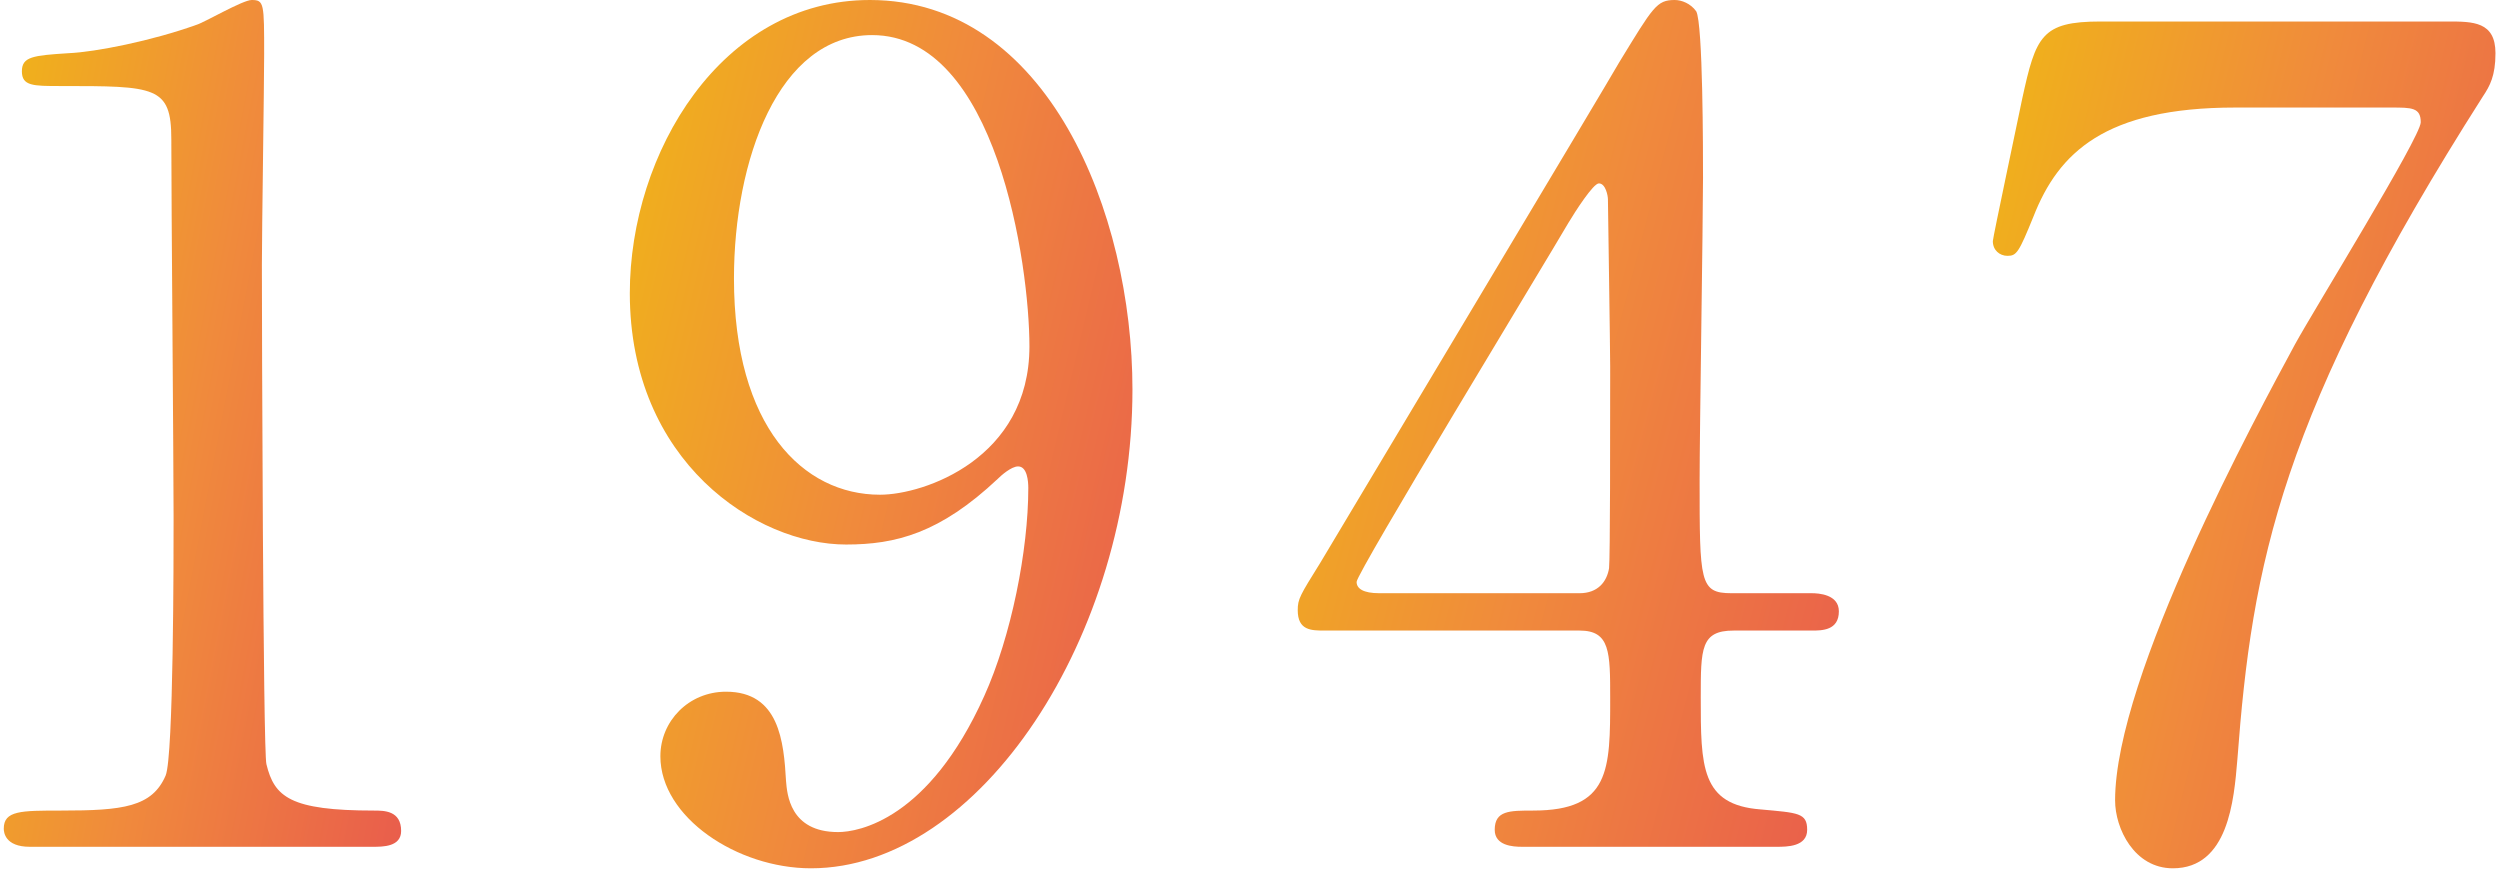
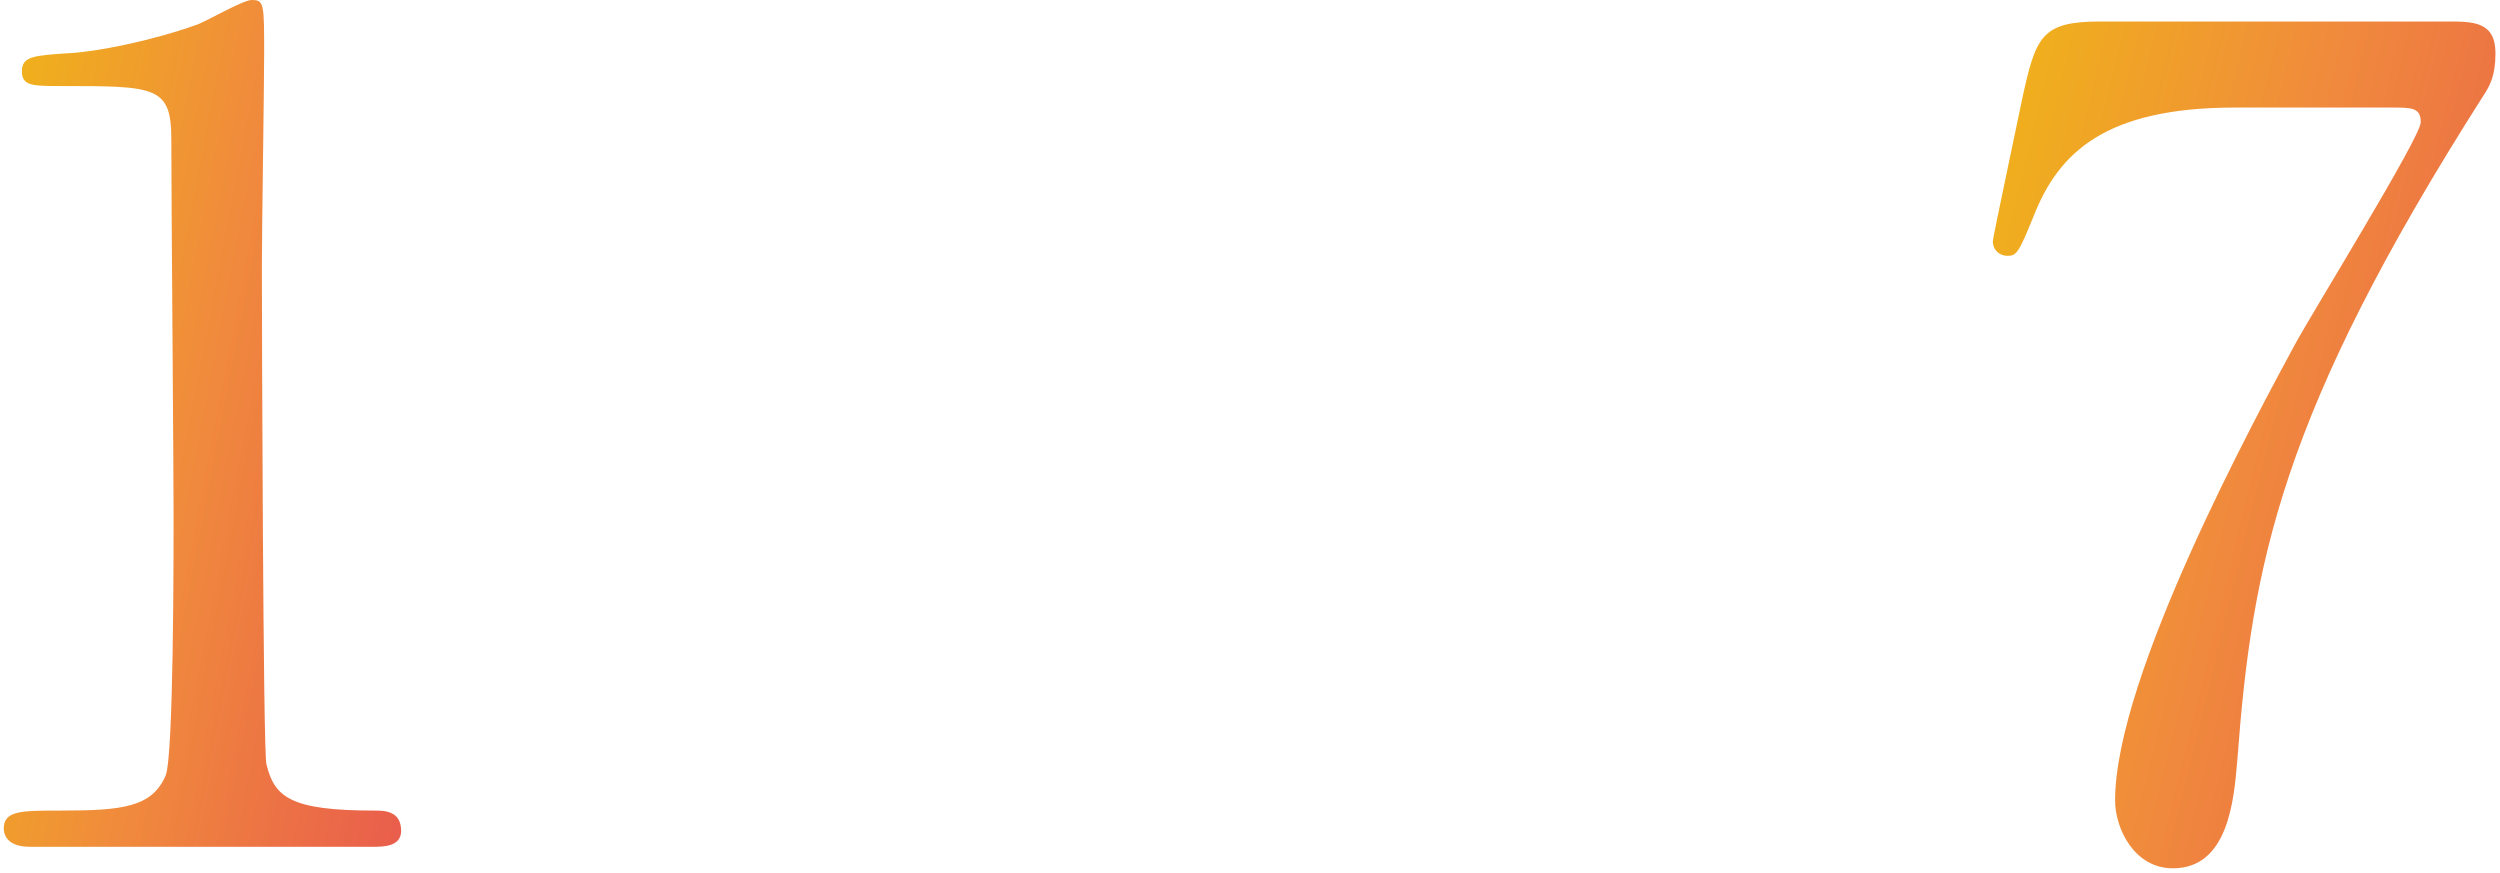
<svg xmlns="http://www.w3.org/2000/svg" width="106" height="37" viewBox="0 0 106 37" fill="none">
  <path d="M89.056 0.912H103.792C104.848 0.912 105.808 0.912 105.808 2.256C105.808 3.216 105.568 3.648 105.28 4.08C96.688 17.568 95.488 23.904 94.864 32.208C94.72 33.936 94.48 36.816 92.128 36.816C90.496 36.816 89.68 35.136 89.68 33.936C89.68 28.656 95.68 17.616 97.312 14.592C98.128 13.104 102.64 5.808 102.64 5.184C102.64 4.56 102.256 4.56 101.392 4.56H94.768C89.248 4.56 87.28 6.48 86.224 9.168C85.6 10.704 85.504 10.848 85.12 10.848C84.784 10.848 84.496 10.608 84.496 10.224C84.496 10.08 85.6 4.896 85.744 4.176C86.32 1.536 86.56 0.912 89.056 0.912Z" fill="url(#paint0_linear_3136_2754)" fill-opacity="0.9" />
-   <path d="M73.408 25.152H76.816C77.104 25.152 77.968 25.2 77.968 25.92C77.968 26.736 77.248 26.736 76.816 26.736H73.504C72.112 26.736 72.112 27.504 72.112 29.568C72.112 32.496 72.112 34.128 74.656 34.32C76.24 34.464 76.624 34.464 76.624 35.184C76.624 35.904 75.76 35.904 75.328 35.904H64.528C64.144 35.904 63.376 35.856 63.376 35.184C63.376 34.368 64 34.368 65.008 34.368C68.272 34.368 68.272 32.64 68.272 29.616C68.272 27.648 68.272 26.736 66.976 26.736H56.176C55.6 26.736 55.024 26.736 55.024 25.872C55.024 25.392 55.12 25.248 55.984 23.856C57.04 22.08 68.368 3.168 68.656 2.64C70.096 0.288 70.24 0 71.008 0C71.296 0 71.68 0.144 71.92 0.48C72.208 1.008 72.208 6.48 72.208 7.536C72.208 9.36 72.064 18.336 72.064 20.352C72.064 24.672 72.064 25.152 73.408 25.152ZM58.48 25.152H66.976C67.744 25.152 68.128 24.672 68.224 24.096C68.272 23.664 68.272 18.384 68.272 15.552C68.272 14.88 68.176 8.544 68.176 8.448C68.176 8.304 68.08 7.776 67.792 7.776C67.552 7.776 66.784 8.976 66.496 9.456C65.488 11.184 57.52 24.288 57.52 24.672C57.52 24.96 57.808 25.152 58.48 25.152Z" fill="url(#paint1_linear_3136_2754)" fill-opacity="0.9" />
-   <path d="M35.872 23.088C32.08 23.088 26.704 19.584 26.704 12.432C26.704 6.48 30.592 0 36.88 0C44.416 0 48.016 9.024 48.016 16.512C48.016 26.976 41.536 36.816 34.384 36.816C31.264 36.816 28 34.656 28 32.064C28 30.576 29.2 29.328 30.784 29.328C33.04 29.328 33.232 31.44 33.328 33.12C33.376 33.648 33.472 35.28 35.536 35.28C36.4 35.28 39.376 34.752 41.728 29.52C42.88 26.976 43.6 23.328 43.6 20.688C43.6 20.4 43.552 19.776 43.168 19.776C42.88 19.776 42.448 20.16 42.304 20.304C39.856 22.608 37.984 23.088 35.872 23.088ZM37.312 20.976C39.184 20.976 43.648 19.44 43.648 14.688C43.648 11.232 42.256 1.488 36.976 1.488C32.992 1.488 31.12 6.816 31.12 11.808C31.12 18.096 34.048 20.976 37.312 20.976Z" fill="url(#paint2_linear_3136_2754)" fill-opacity="0.9" />
  <path d="M15.808 35.904H1.264C0.208 35.904 0.16 35.28 0.16 35.136C0.16 34.368 0.88 34.368 2.608 34.368C5.2 34.368 6.448 34.224 7.024 32.88C7.36 32.064 7.36 23.616 7.36 21.936C7.36 19.632 7.264 8.448 7.264 5.904C7.264 3.648 6.592 3.648 2.56 3.648C1.408 3.648 0.928 3.648 0.928 3.024C0.928 2.4 1.408 2.352 2.896 2.256C4.048 2.208 6.448 1.728 8.32 1.056C8.656 0.96 10.288 0 10.672 0C11.2 0 11.2 0.144 11.2 2.304C11.2 3.6 11.104 9.792 11.104 11.232C11.104 13.44 11.152 31.872 11.296 32.4C11.632 33.792 12.304 34.368 15.856 34.368C16.288 34.368 17.008 34.368 17.008 35.232C17.008 35.904 16.24 35.904 15.808 35.904Z" fill="url(#paint3_linear_3136_2754)" fill-opacity="0.9" />
  <defs>
    <linearGradient id="paint0_linear_3136_2754" x1="84.779" y1="0.912" x2="113.164" y2="7.807" gradientUnits="userSpaceOnUse">
      <stop stop-color="#EFAC00" />
      <stop offset="0.479" stop-color="#EF7E27" />
      <stop offset="1" stop-color="#E74B39" />
    </linearGradient>
    <linearGradient id="paint1_linear_3136_2754" x1="55.329" y1="4.82071e-07" x2="85.619" y2="7.921" gradientUnits="userSpaceOnUse">
      <stop stop-color="#EFAC00" />
      <stop offset="0.479" stop-color="#EF7E27" />
      <stop offset="1" stop-color="#E74B39" />
    </linearGradient>
    <linearGradient id="paint2_linear_3136_2754" x1="26.987" y1="4.94316e-07" x2="55.45" y2="6.743" gradientUnits="userSpaceOnUse">
      <stop stop-color="#EFAC00" />
      <stop offset="0.479" stop-color="#EF7E27" />
      <stop offset="1" stop-color="#E74B39" />
    </linearGradient>
    <linearGradient id="paint3_linear_3136_2754" x1="0.384" y1="4.82071e-07" x2="23.302" y2="4.401" gradientUnits="userSpaceOnUse">
      <stop stop-color="#EFAC00" />
      <stop offset="0.479" stop-color="#EF7E27" />
      <stop offset="1" stop-color="#E74B39" />
    </linearGradient>
  </defs>
</svg>